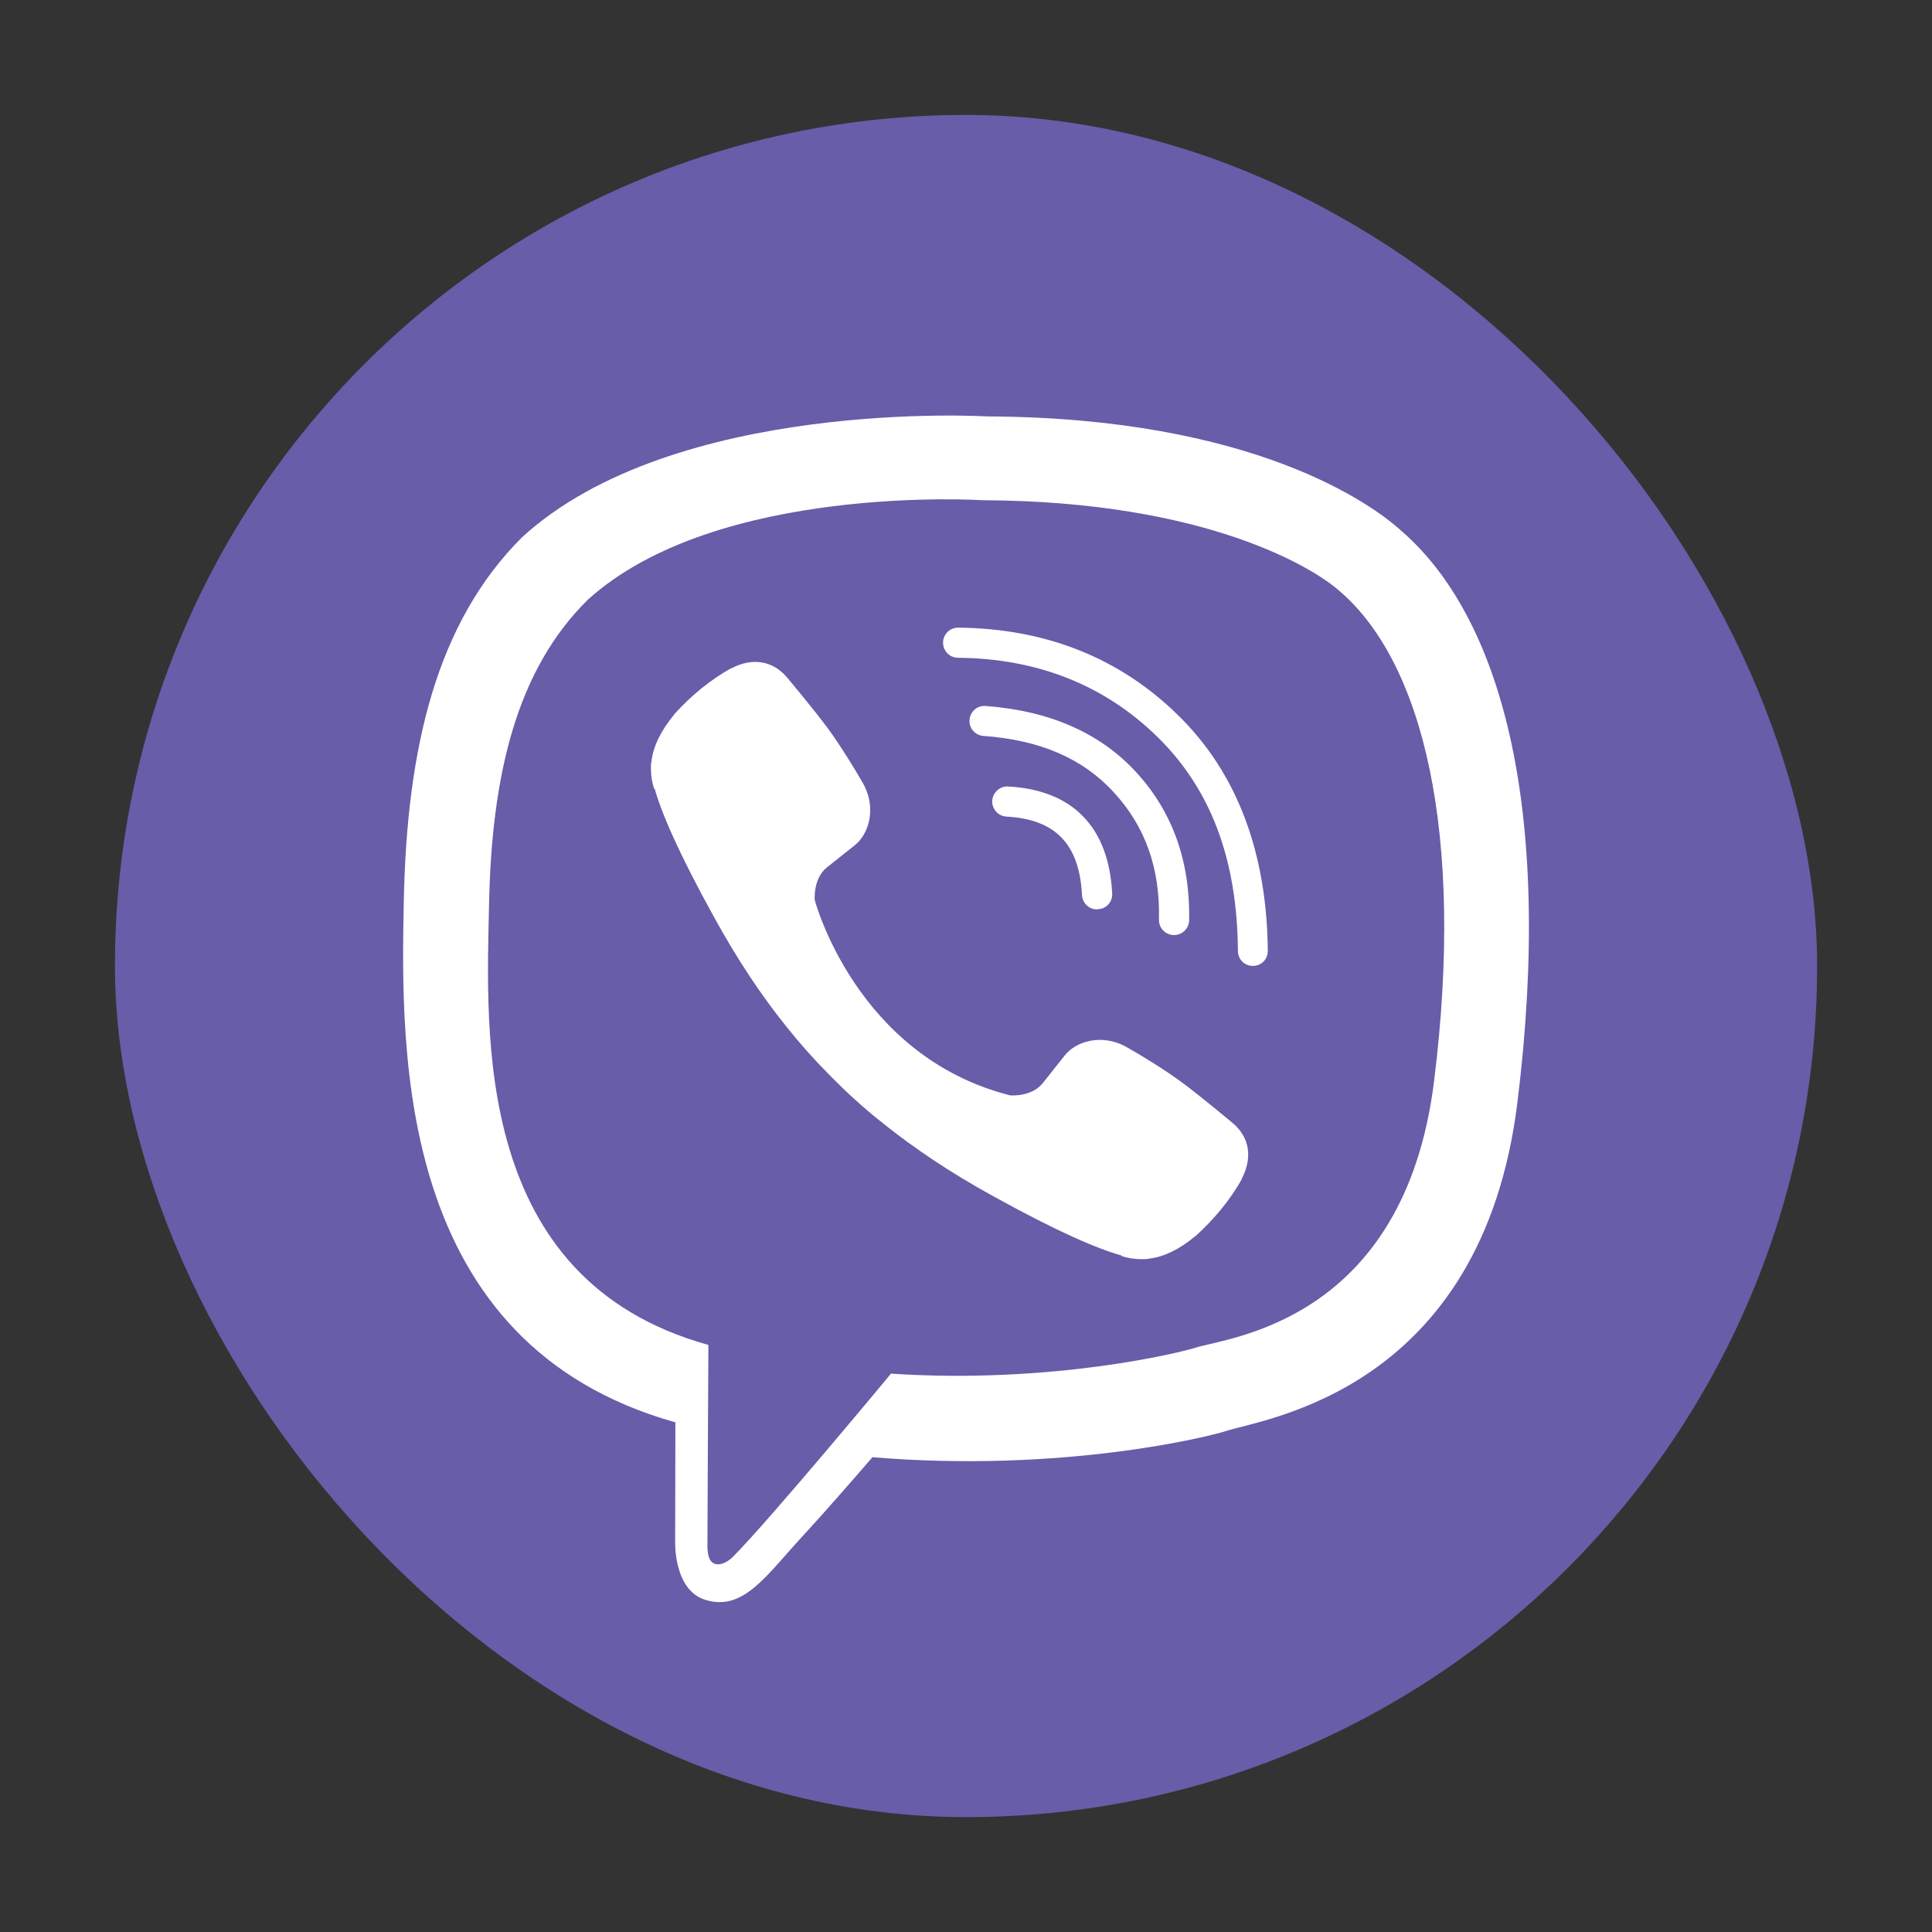
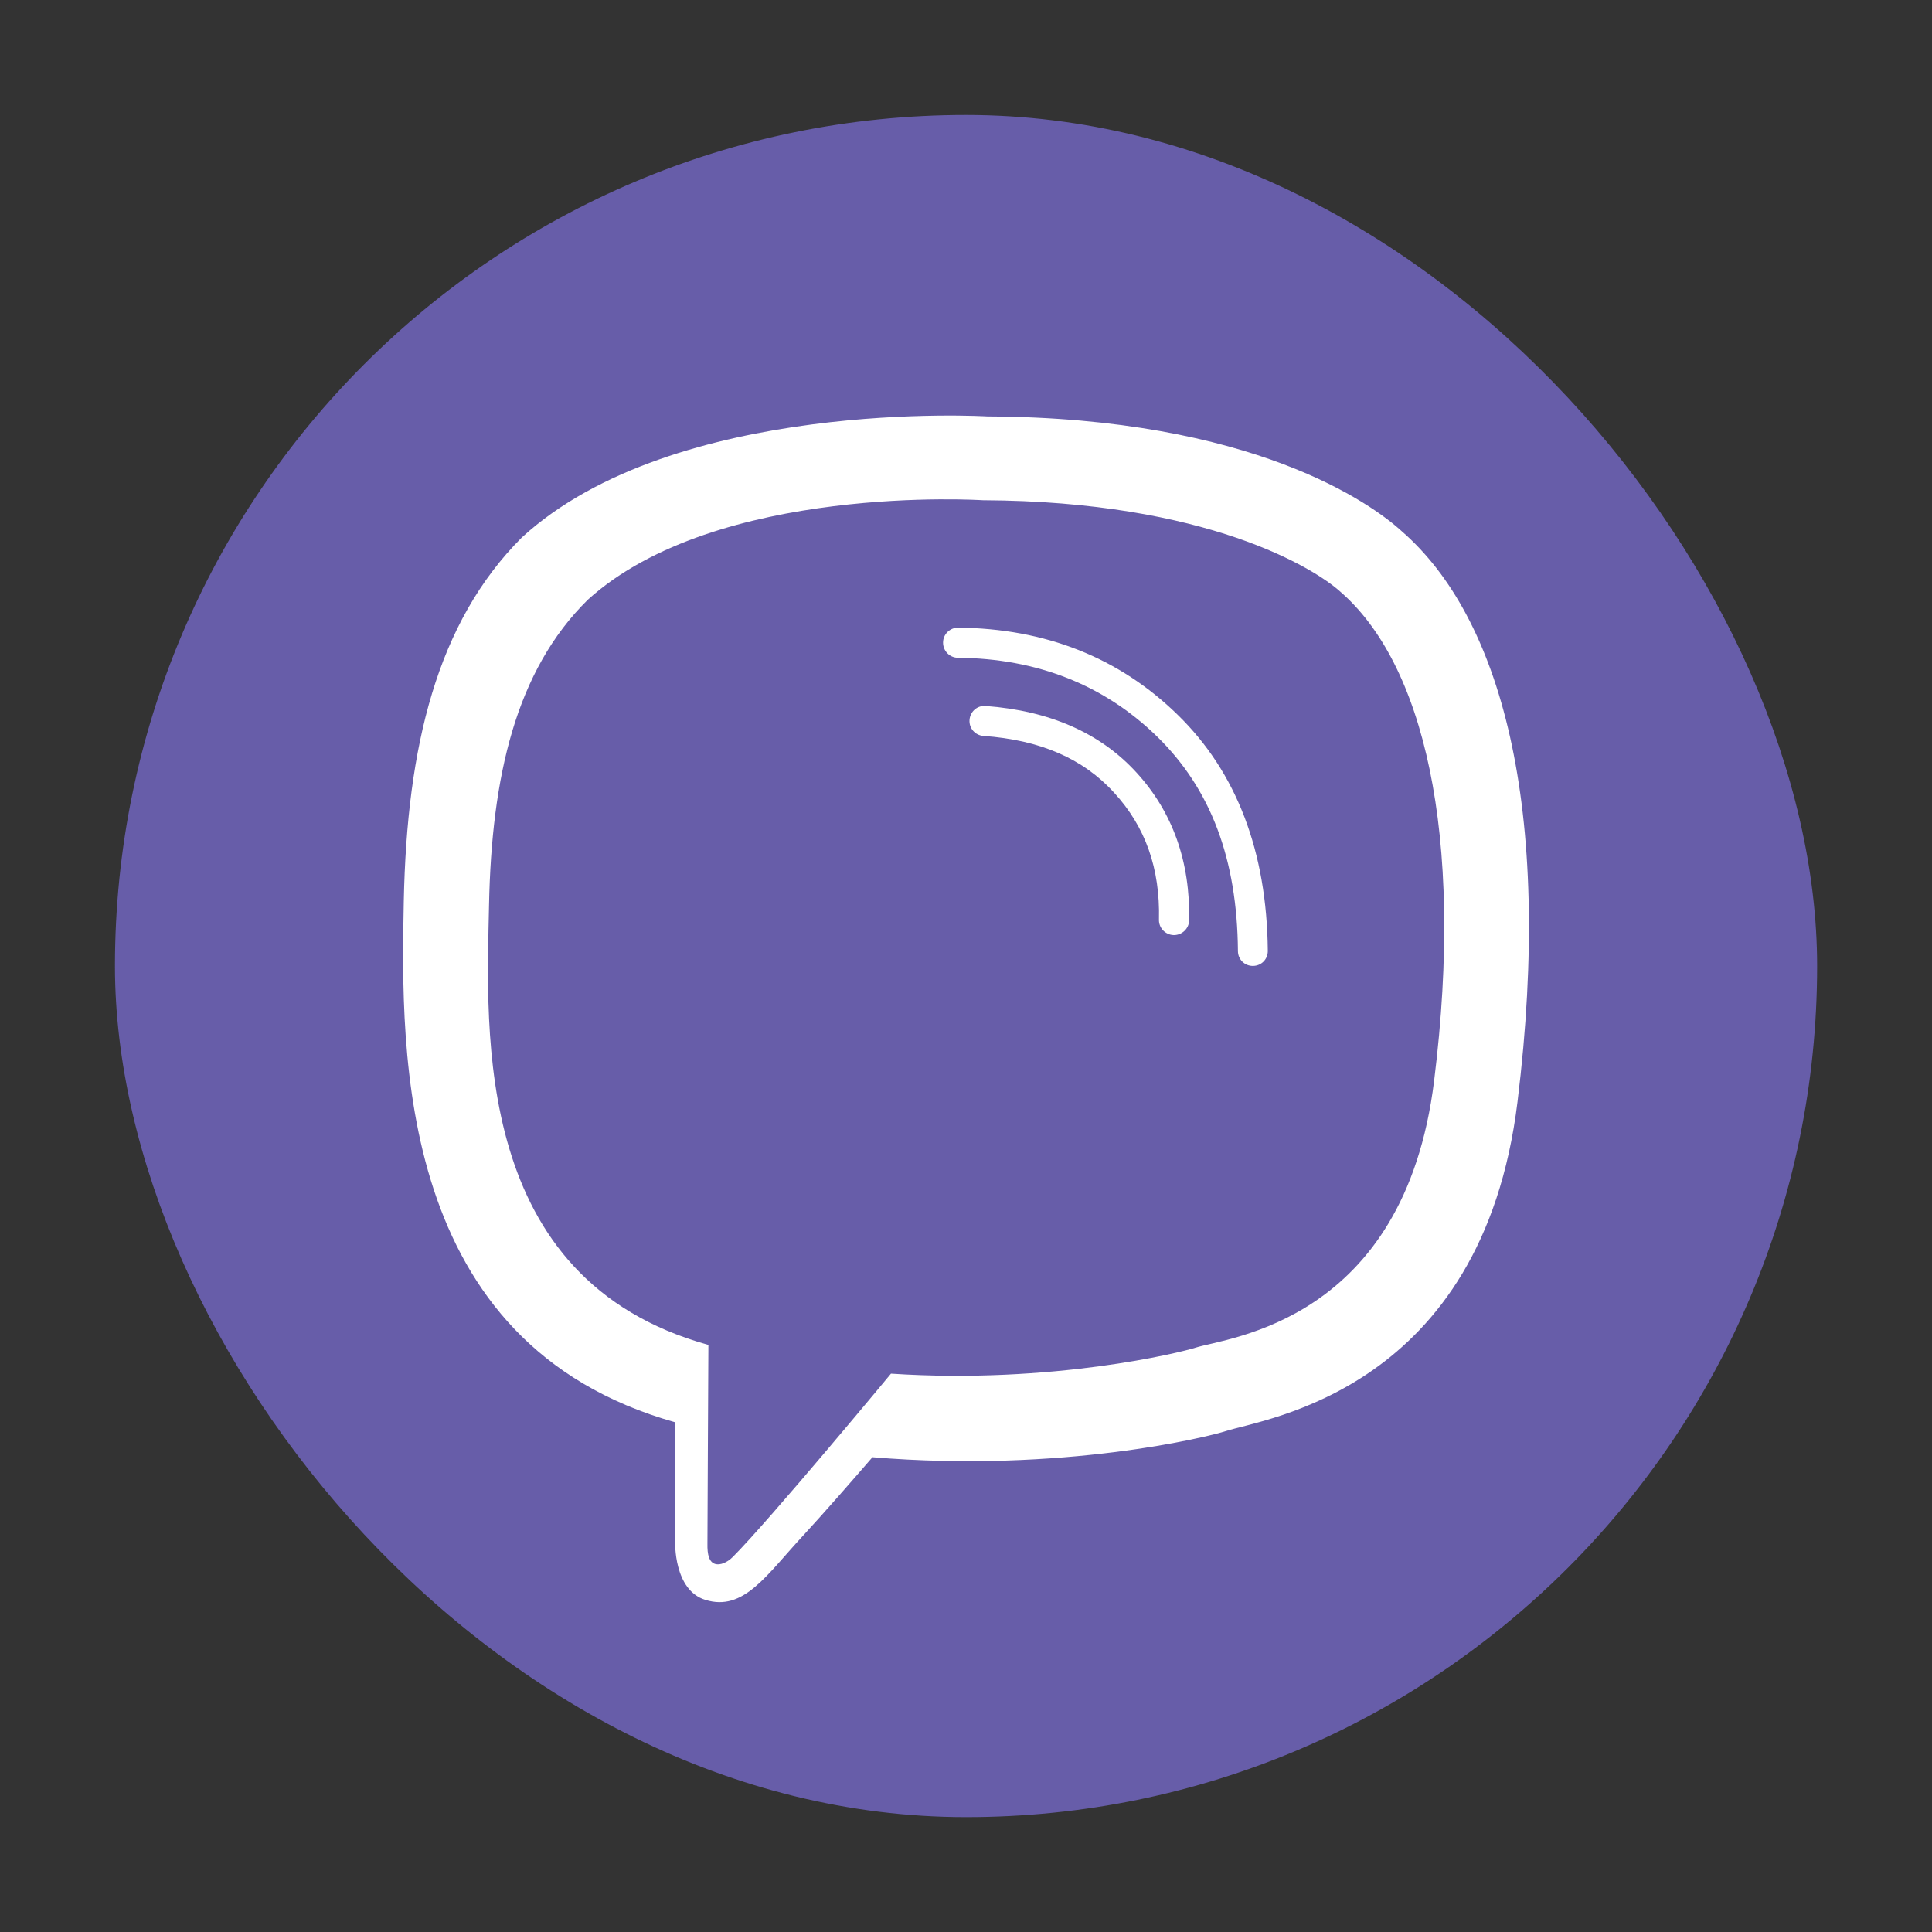
<svg xmlns="http://www.w3.org/2000/svg" width="24" height="24" viewBox="0 0 24 24" fill="none">
  <rect x="0" y="0" width="24" height="24" fill="#333333" stroke="none" />
  <rect x="1.428" y="1.428" width="21.145" height="21.145" rx="10.573" fill="#675DA9" />
  <path d="M17.414 6.6C17.049 6.264 15.568 5.188 12.268 5.173C12.268 5.173 8.378 4.937 6.482 6.677C5.426 7.733 5.055 9.275 5.016 11.192C4.978 13.106 4.928 16.695 8.387 17.668H8.39L8.387 19.152C8.387 19.152 8.366 19.753 8.762 19.874C9.239 20.022 9.522 19.565 9.98 19.072C10.23 18.801 10.575 18.406 10.838 18.102C13.203 18.299 15.023 17.845 15.229 17.777C15.707 17.621 18.411 17.276 18.851 13.687C19.305 9.995 18.629 7.656 17.414 6.6ZM17.815 13.427C17.444 16.424 15.253 16.613 14.849 16.742C14.678 16.798 13.079 17.196 11.068 17.064C11.068 17.064 9.57 18.872 9.104 19.34C9.03 19.414 8.944 19.444 8.888 19.429C8.809 19.408 8.785 19.314 8.788 19.175C8.788 18.975 8.8 16.707 8.8 16.707C8.797 16.707 8.797 16.707 8.8 16.707C5.871 15.896 6.043 12.841 6.075 11.242C6.107 9.644 6.408 8.331 7.302 7.45C8.903 5.999 12.209 6.214 12.209 6.214C14.999 6.226 16.335 7.066 16.645 7.346C17.674 8.231 18.199 10.34 17.815 13.427Z" fill="white" />
-   <path d="M13.627 11.297C13.53 11.297 13.447 11.221 13.441 11.12C13.409 10.486 13.111 10.177 12.503 10.144C12.4 10.139 12.321 10.05 12.326 9.947C12.332 9.844 12.421 9.764 12.524 9.77C13.326 9.814 13.774 10.274 13.816 11.1C13.822 11.203 13.742 11.292 13.639 11.294C13.633 11.297 13.63 11.297 13.627 11.297Z" fill="white" />
  <path d="M14.583 11.616H14.58C14.477 11.613 14.394 11.528 14.397 11.424C14.412 10.787 14.229 10.271 13.84 9.847C13.453 9.422 12.92 9.192 12.215 9.142C12.111 9.133 12.035 9.044 12.044 8.941C12.053 8.838 12.141 8.761 12.244 8.77C13.04 8.829 13.669 9.106 14.117 9.596C14.568 10.088 14.786 10.705 14.772 11.433C14.769 11.537 14.683 11.616 14.583 11.616Z" fill="white" />
  <path d="M15.563 11.999C15.46 11.999 15.378 11.917 15.378 11.814C15.369 10.672 15.041 9.802 14.375 9.151C13.717 8.508 12.883 8.18 11.901 8.171C11.797 8.171 11.715 8.086 11.715 7.983C11.715 7.879 11.8 7.797 11.901 7.797C12.983 7.806 13.903 8.168 14.632 8.882C15.363 9.596 15.737 10.581 15.749 11.808C15.752 11.914 15.67 11.999 15.563 11.999C15.566 11.999 15.566 11.999 15.563 11.999Z" fill="white" />
-   <path d="M12.548 13.607C12.548 13.607 12.81 13.631 12.952 13.457L13.226 13.112C13.359 12.941 13.68 12.832 13.993 13.006C14.167 13.103 14.483 13.298 14.677 13.442C14.887 13.595 15.311 13.949 15.314 13.952C15.518 14.123 15.565 14.374 15.426 14.642C15.426 14.642 15.426 14.645 15.426 14.648C15.285 14.899 15.093 15.135 14.854 15.353C14.851 15.353 14.851 15.356 14.848 15.356C14.651 15.521 14.456 15.616 14.267 15.636C14.244 15.642 14.217 15.642 14.182 15.642C14.099 15.642 14.017 15.63 13.934 15.604L13.928 15.595C13.633 15.512 13.144 15.306 12.33 14.855C11.799 14.563 11.36 14.265 10.985 13.967C10.787 13.811 10.587 13.637 10.38 13.43C10.374 13.424 10.366 13.416 10.36 13.41C10.354 13.404 10.345 13.395 10.339 13.389C10.333 13.383 10.324 13.374 10.318 13.368C10.312 13.363 10.304 13.354 10.298 13.348C10.094 13.141 9.917 12.941 9.761 12.743C9.463 12.372 9.165 11.929 8.873 11.398C8.422 10.582 8.216 10.092 8.133 9.8L8.124 9.794C8.098 9.711 8.086 9.629 8.086 9.546C8.086 9.511 8.086 9.484 8.092 9.461C8.115 9.269 8.21 9.077 8.372 8.88C8.372 8.877 8.375 8.877 8.375 8.874C8.593 8.632 8.829 8.443 9.08 8.302C9.08 8.302 9.083 8.302 9.086 8.302C9.351 8.163 9.602 8.21 9.776 8.414C9.776 8.414 10.133 8.841 10.286 9.051C10.431 9.248 10.625 9.561 10.723 9.735C10.896 10.048 10.787 10.369 10.616 10.502L10.271 10.776C10.097 10.918 10.121 11.18 10.121 11.18C10.121 11.18 10.631 13.121 12.548 13.607Z" fill="white" />
</svg>